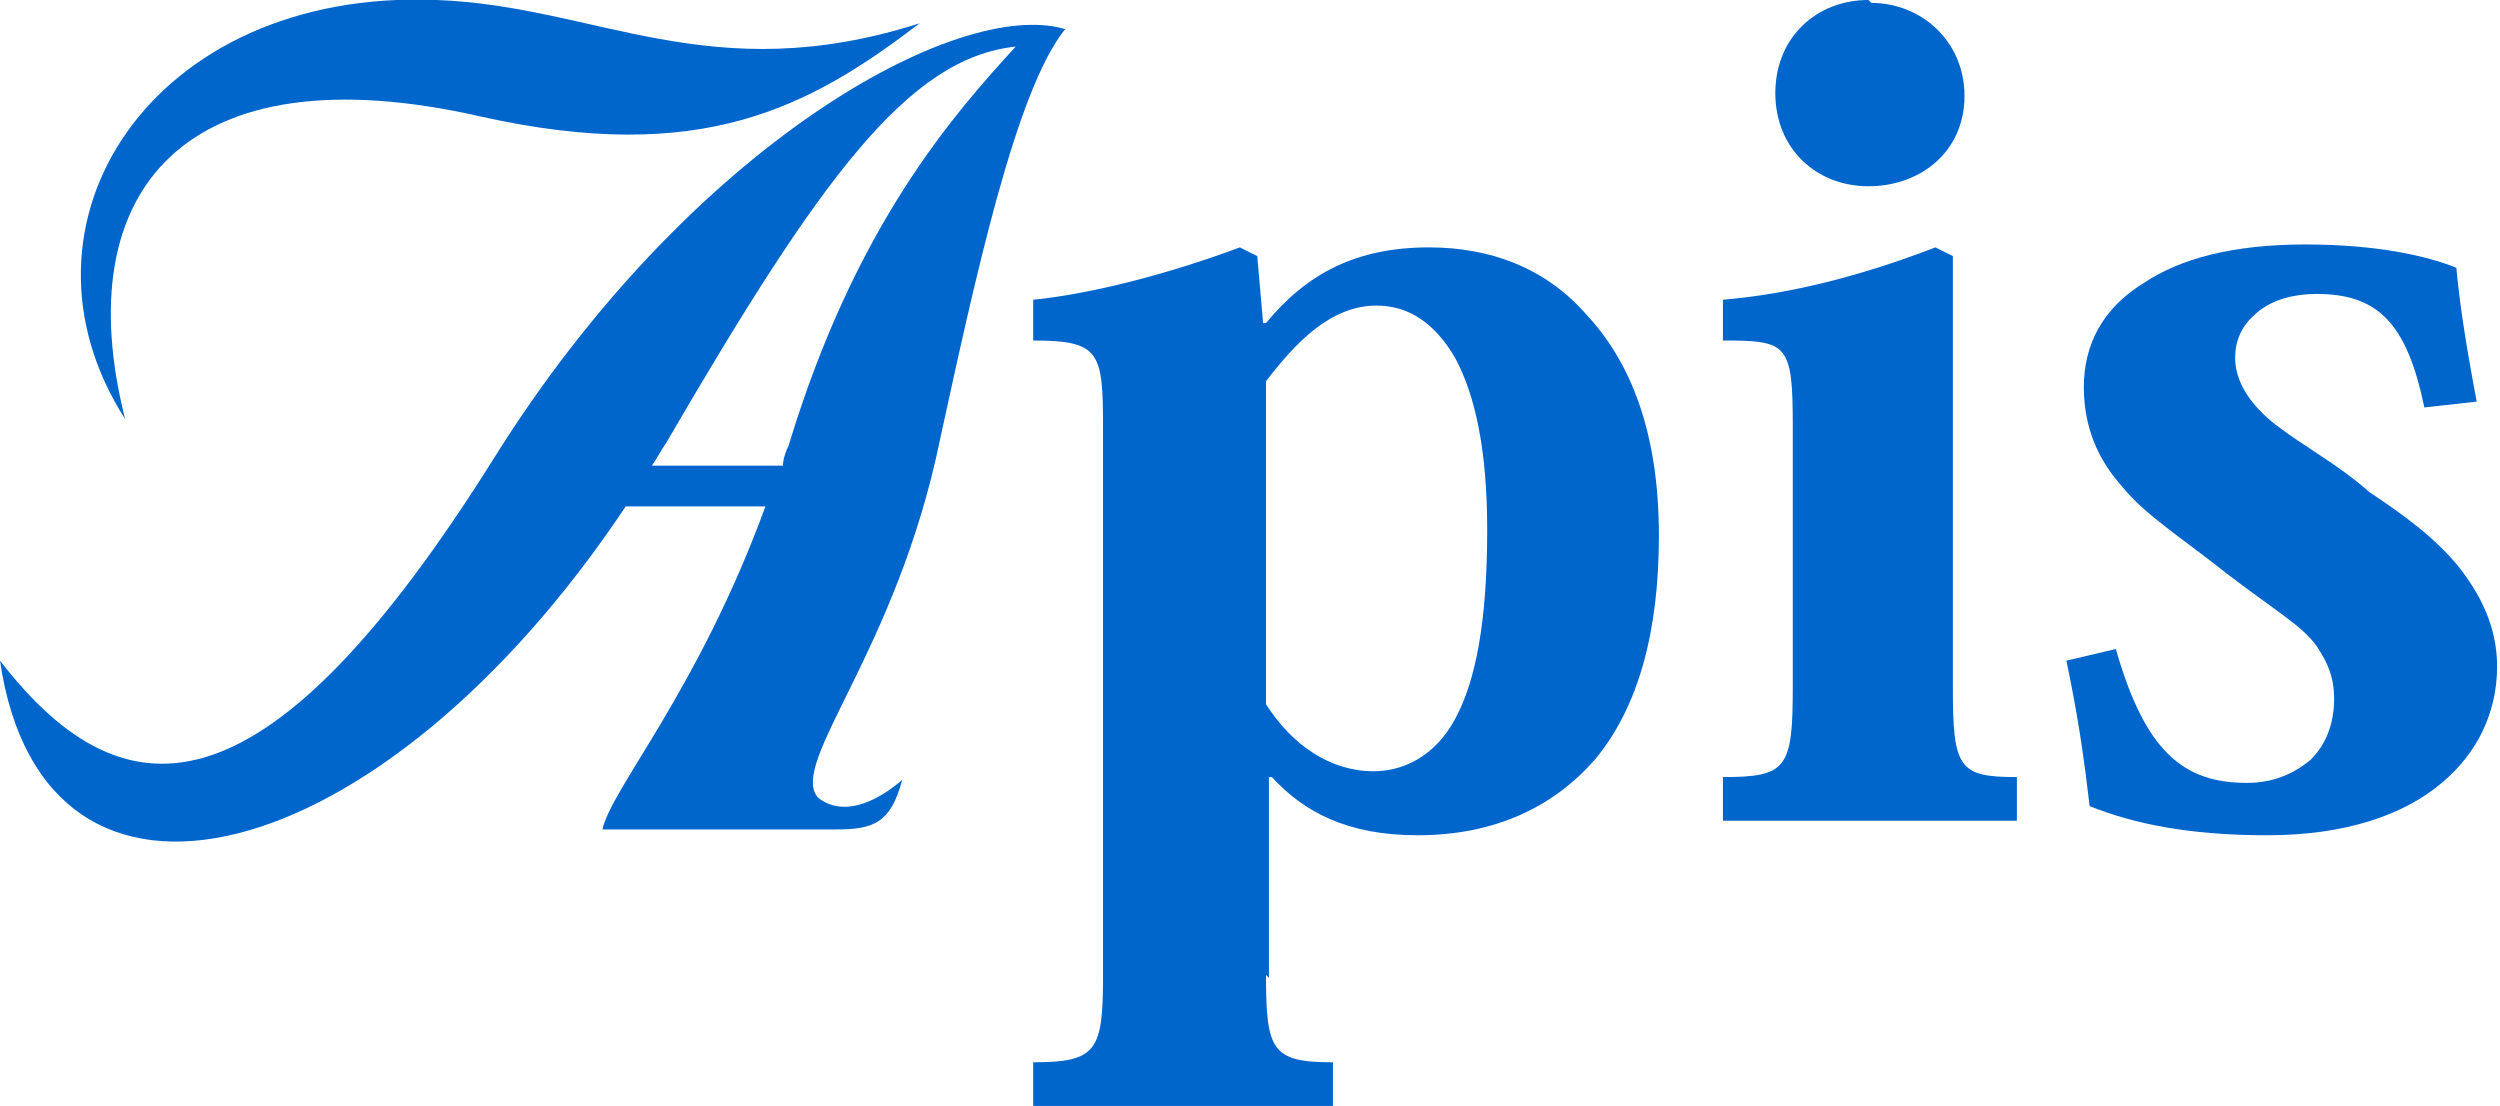
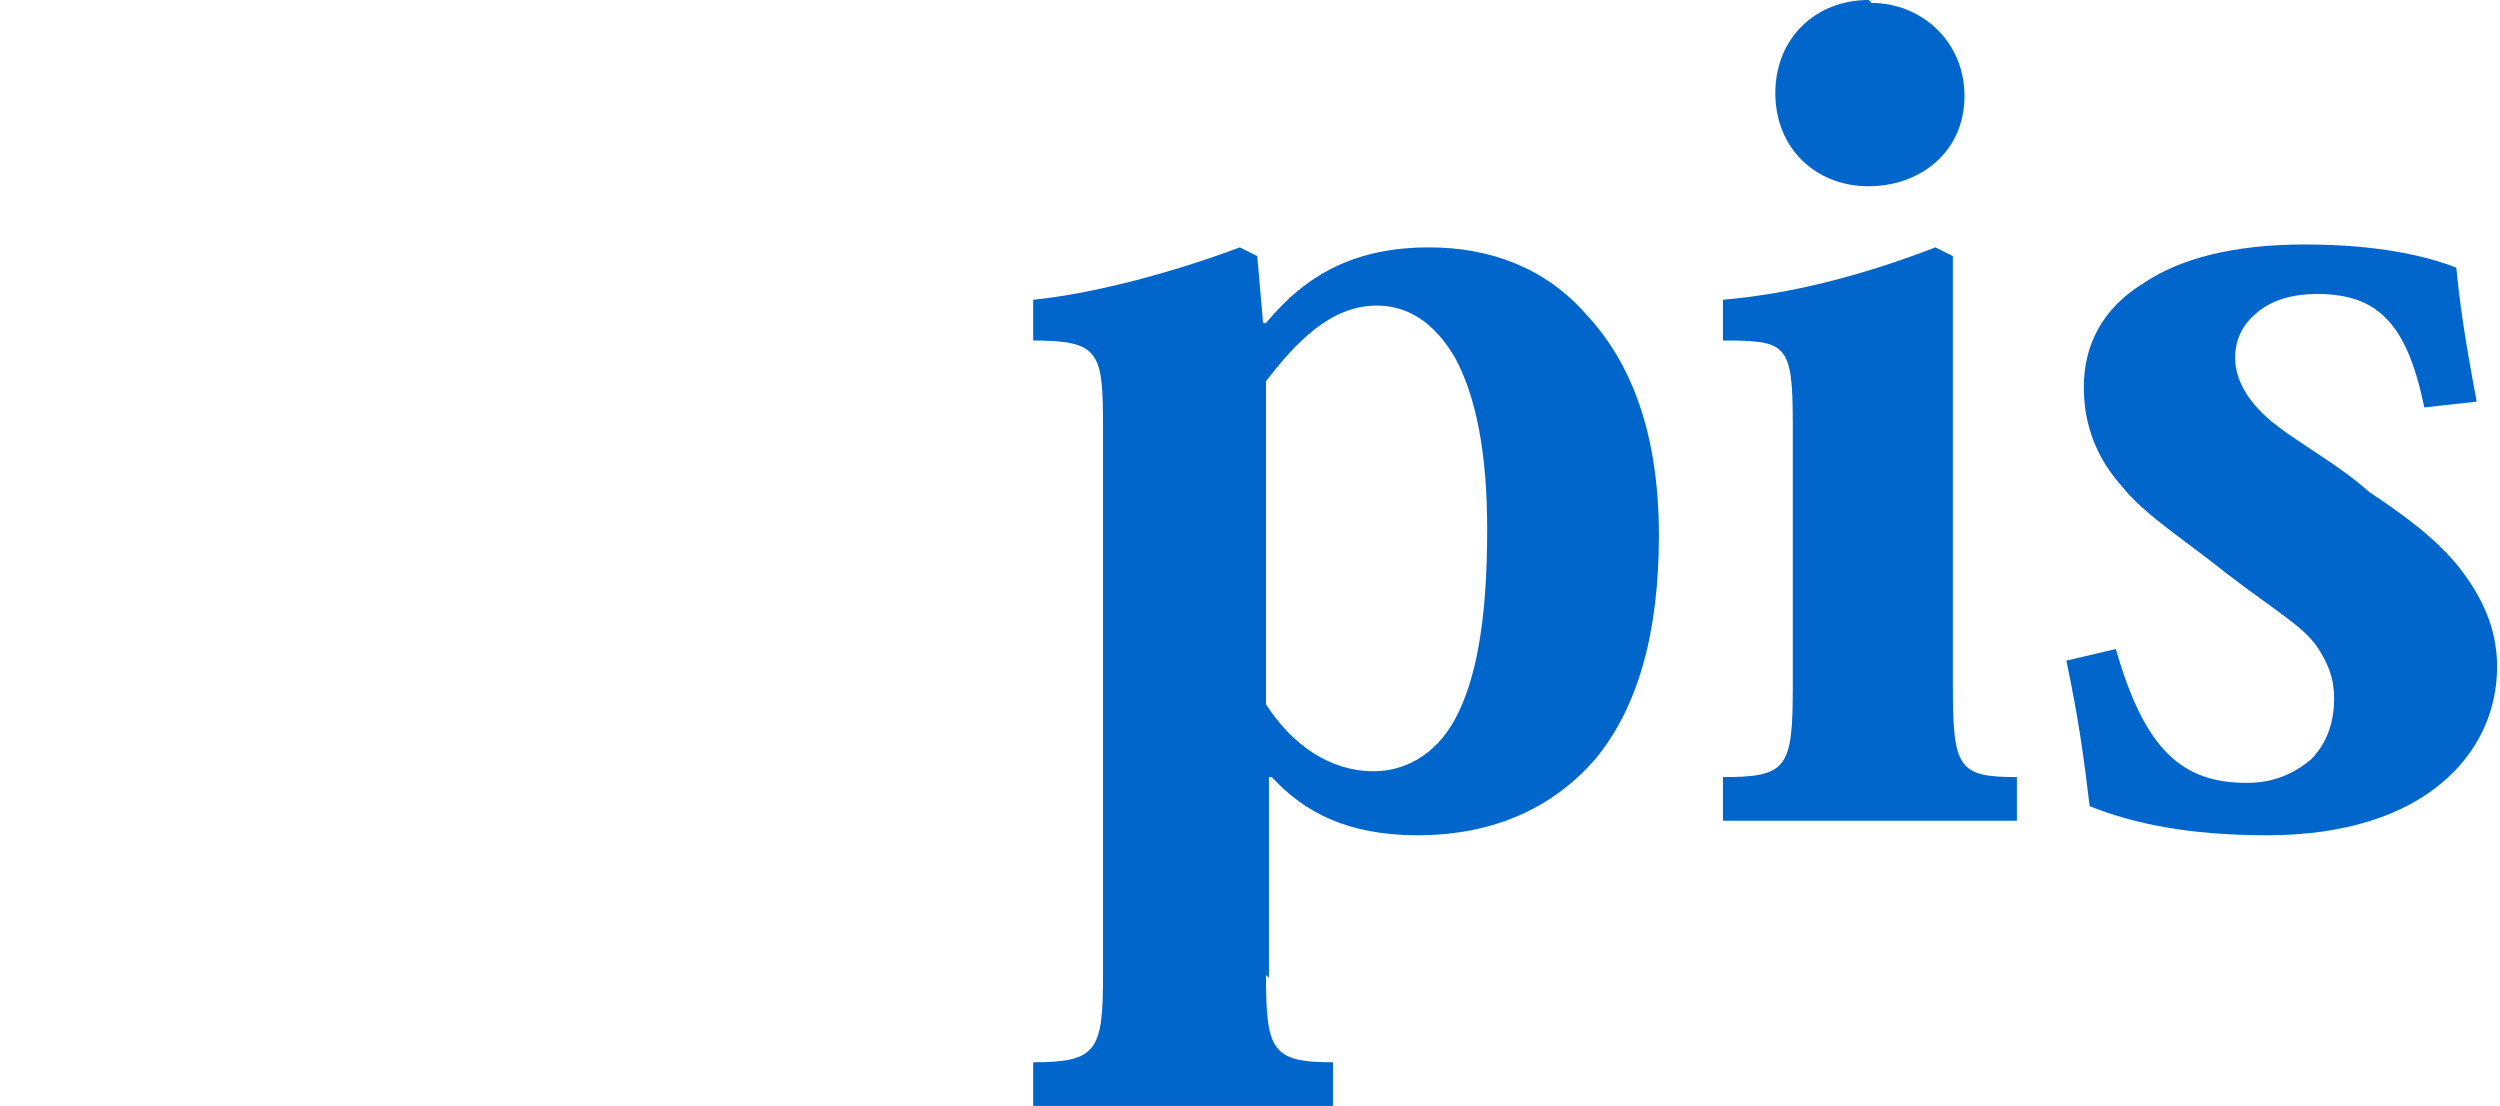
<svg xmlns="http://www.w3.org/2000/svg" width="85.9" height="38" viewBox="0 0 85.9 38">
  <g style="fill:#0066CC;stroke:none;">
    <path d="M43.5,33.5c0,2.6,0.2,3,2.3,3V38H35.5v-1.5c2.2,0,2.4-0.4,2.4-3V14.7c0-2.6-0.1-3-2.4-3v-1.4c2-0.2,4.7-0.9,7.1-1.8  l0.6,0.3l0.2,2.3h0.1c1.4-1.7,3.1-2.6,5.6-2.6c2.1,0,4,0.7,5.4,2.3c1.5,1.6,2.5,4,2.5,7.6c0,3.3-0.7,5.9-2.2,7.7  c-1.4,1.6-3.4,2.6-6.1,2.6c-2.4,0-3.9-0.8-5-2h-0.1v6.9z M43.5,24.2c0.9,1.4,2.2,2.3,3.7,2.3c1,0,2.1-0.5,2.8-1.8  c0.7-1.3,1.1-3.3,1.1-6.5c0-2.7-0.4-4.6-1.1-5.9c-0.7-1.2-1.6-1.8-2.7-1.8c-1.6,0-2.8,1.3-3.8,2.6v11" />
    <path d="M67.1,23.6c0,2.8,0.2,3.1,2.2,3.1v1.5H59.2v-1.5c2.2,0,2.4-0.3,2.4-3.1  v-9c0-2.8-0.2-2.9-2.4-2.9v-1.4c2.3-0.2,4.7-0.8,7.3-1.8l0.6,0.3v14.8z   M64.3,0.1c1.7,0,3.2,1.3,3.2,3.2S66,6.4,64.2,6.4c-1.8,0-3.2-1.3-3.2-3.2s1.4-3.2,3.2-3.2h0" />
    <path d="M83.3,14c-0.6-2.9-1.6-3.9-3.7-3.9c-0.8,0-1.5,0.2-2,0.6c-0.5,0.4-0.8,0.9-0.8,1.6  c0,0.8,0.5,1.6,1.4,2.3c0.9,0.7,2.2,1.4,3.2,2.3c1.2,0.8,2.3,1.6,3.1,2.6c0.7,0.9,1.3,2,1.3,3.4  c0,1.6-0.7,3-1.9,4c-1.3,1.1-3.3,1.8-6,1.8c-2.7,0-4.6-0.4-6.1-1c-0.2-1.7-0.4-3.1-0.8-5l1.7-0.4  c1,3.5,2.3,4.6,4.5,4.6c0.9,0,1.6-0.3,2.2-0.8c0.5-0.5,0.8-1.2,0.8-2.1c0-0.7-0.2-1.2-0.6-1.8  c-0.5-0.7-1.4-1.2-3.1-2.5c-1.5-1.2-2.8-2-3.6-3c-0.8-0.9-1.3-2-1.3-3.4c0-1.4,0.6-2.7,2.1-3.6  c1.2-0.8,3-1.3,5.5-1.3c2.5,0,4.2,0.4,5.2,0.8c0.1,1.1,0.3,2.5,0.7,4.6L83.3,14" />
-     <path d="M4.3,14.4C2.3,6.5,6.4,1.7,16.5,4c7.6,1.7,11.3-0.3,15.1-3.2C24.4,3.1,20.5,0.2,15,0C5.2-0.4,0,7.7,4.3,14.4" />
-     <path d="M36.6,1c-3.7-1.1-12.9,4-19.6,14.7C9.3,28,4.4,28.4,0,22.7C1.5,33,13.1,30,21.5,17.4h4.8c-2.3,6.3-5.3,9.7-5.6,11.1  c2.4,0,6.8,0,8,0c1.3,0,1.9-0.2,2.3-1.7c-1.3,1.1-2.3,1.1-2.9,0.6c-1-1.2,2.7-5,4.2-12.3C33.5,9.6,34.9,3.1,36.6,1z  M22.4,16c0.2-0.3,0.3-0.5,0.5-0.8c5.3-9.1,8.3-13.2,12-13.6c-2.1,2.3-5.5,6.1-7.8,13.7c-0.1,0.2-0.2,0.5-0.2,0.7h-4.4" />
  </g>
</svg>